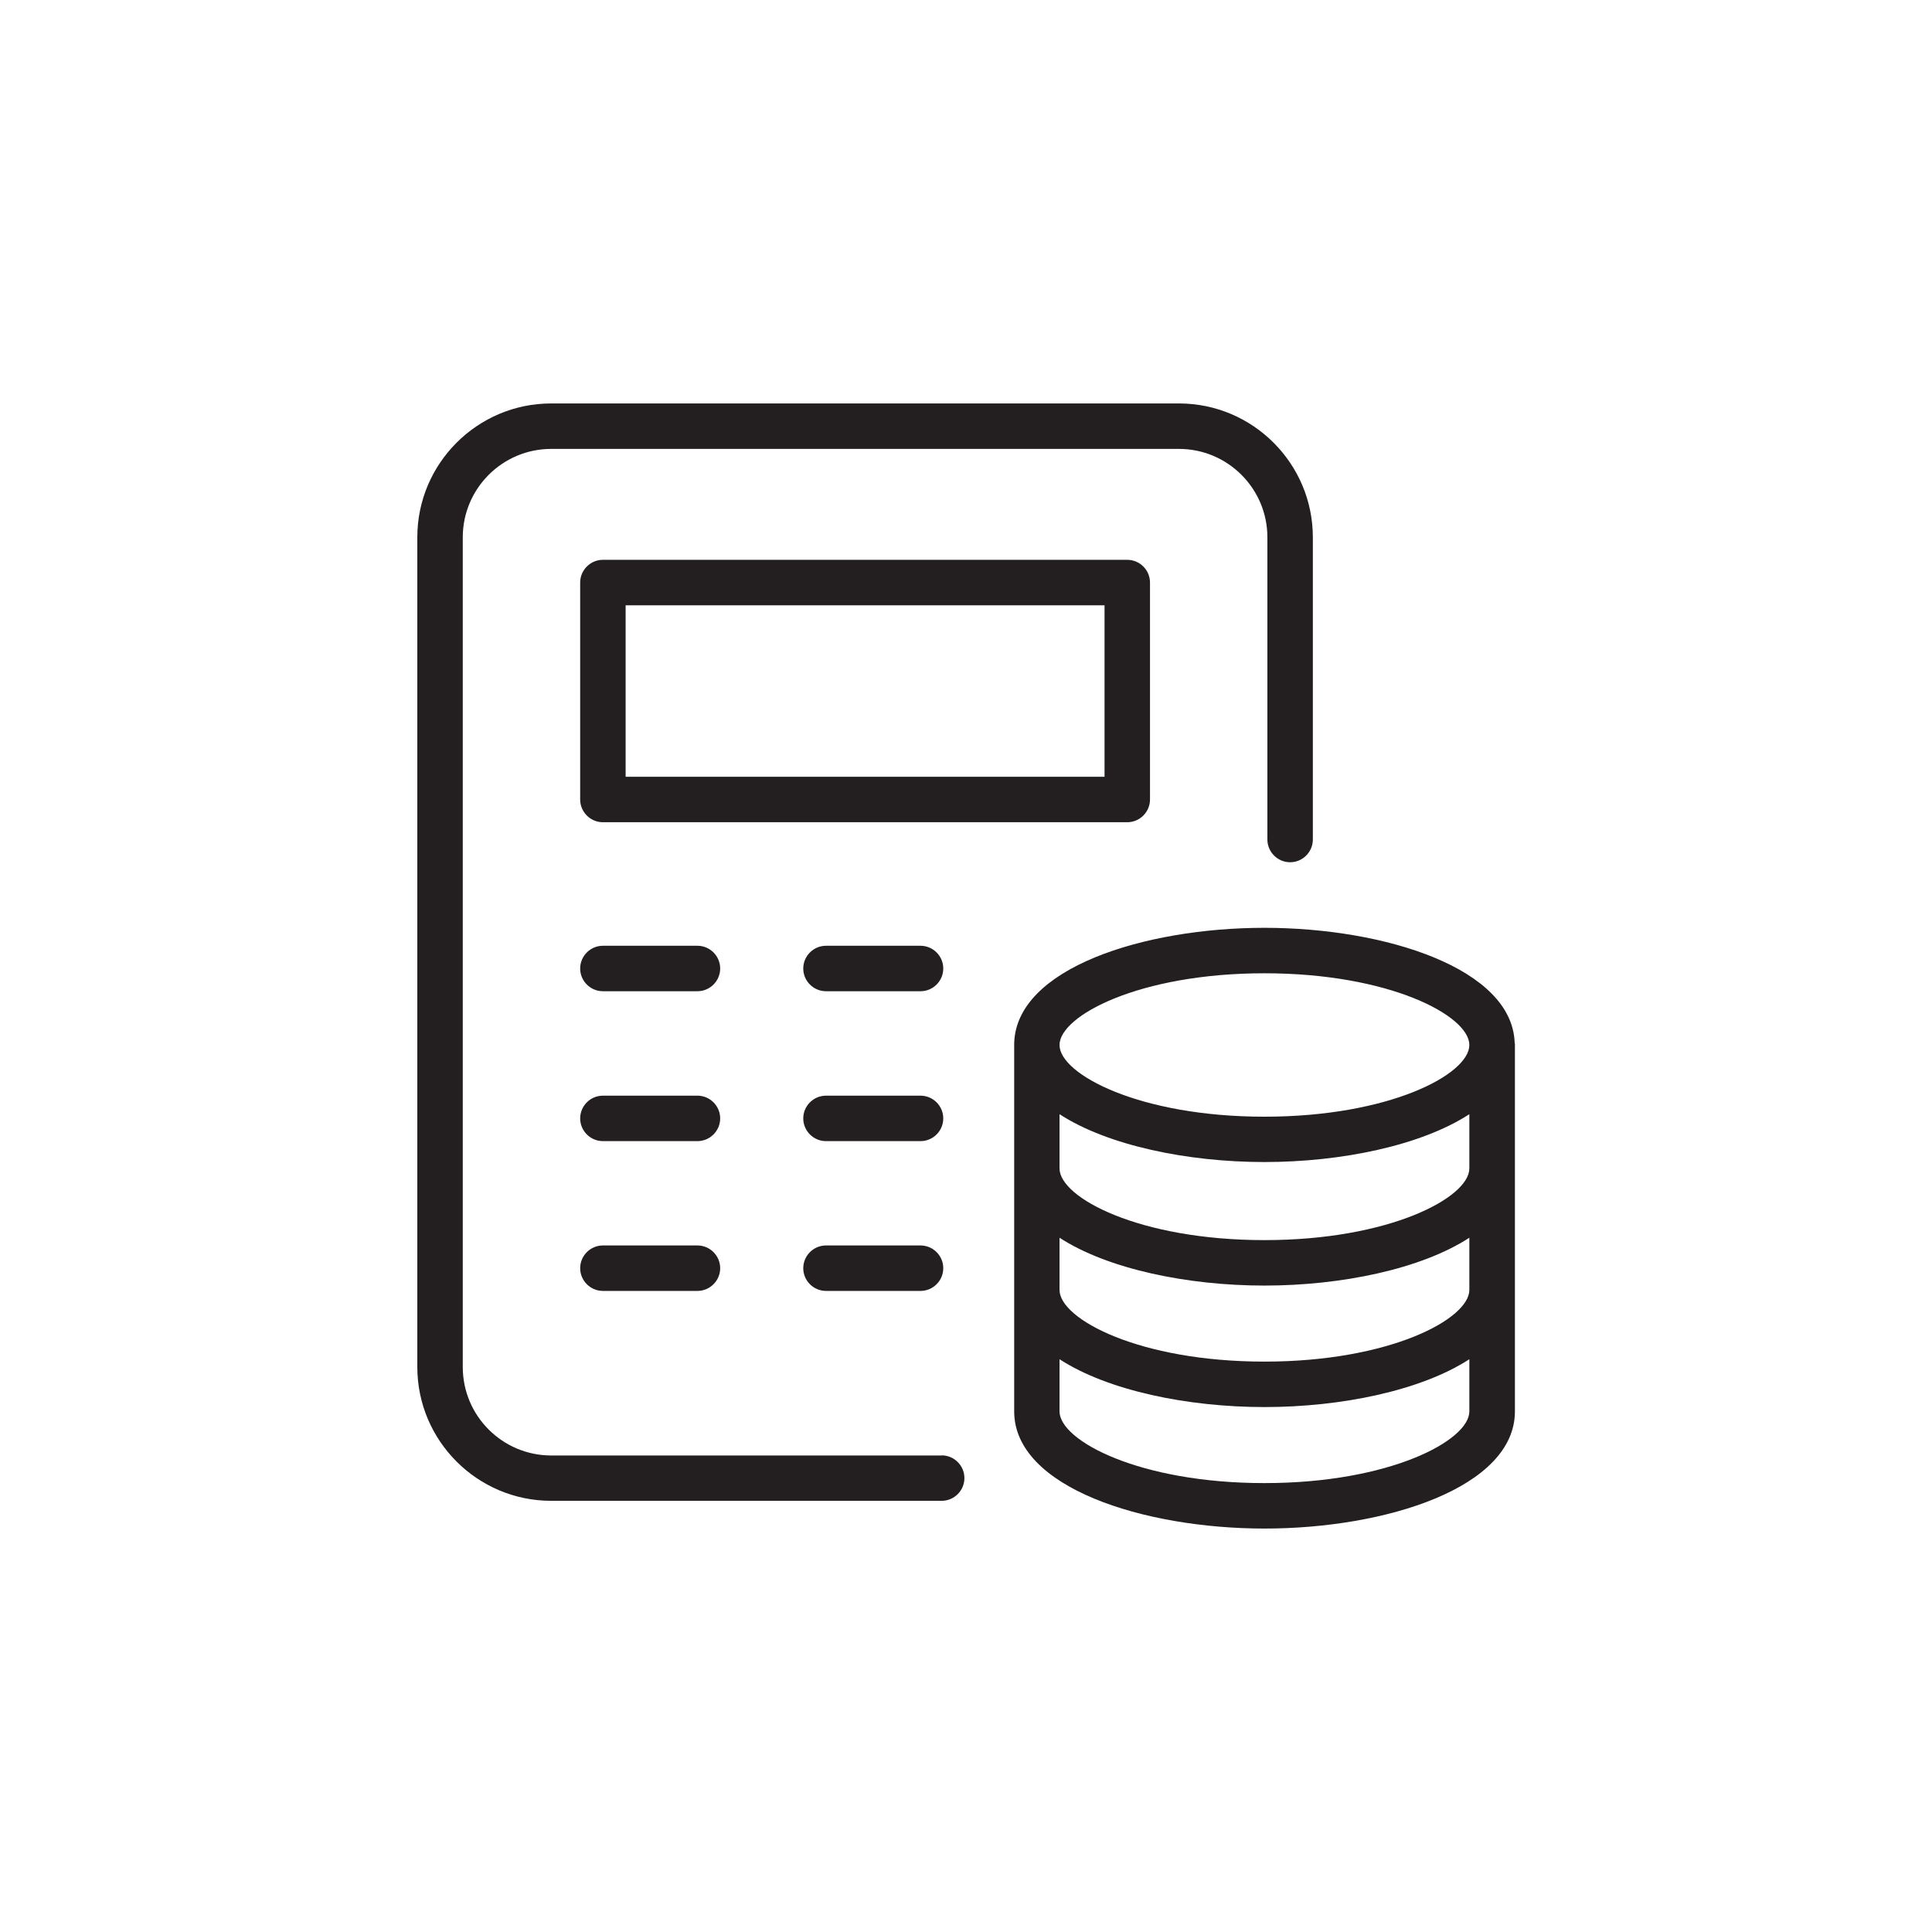
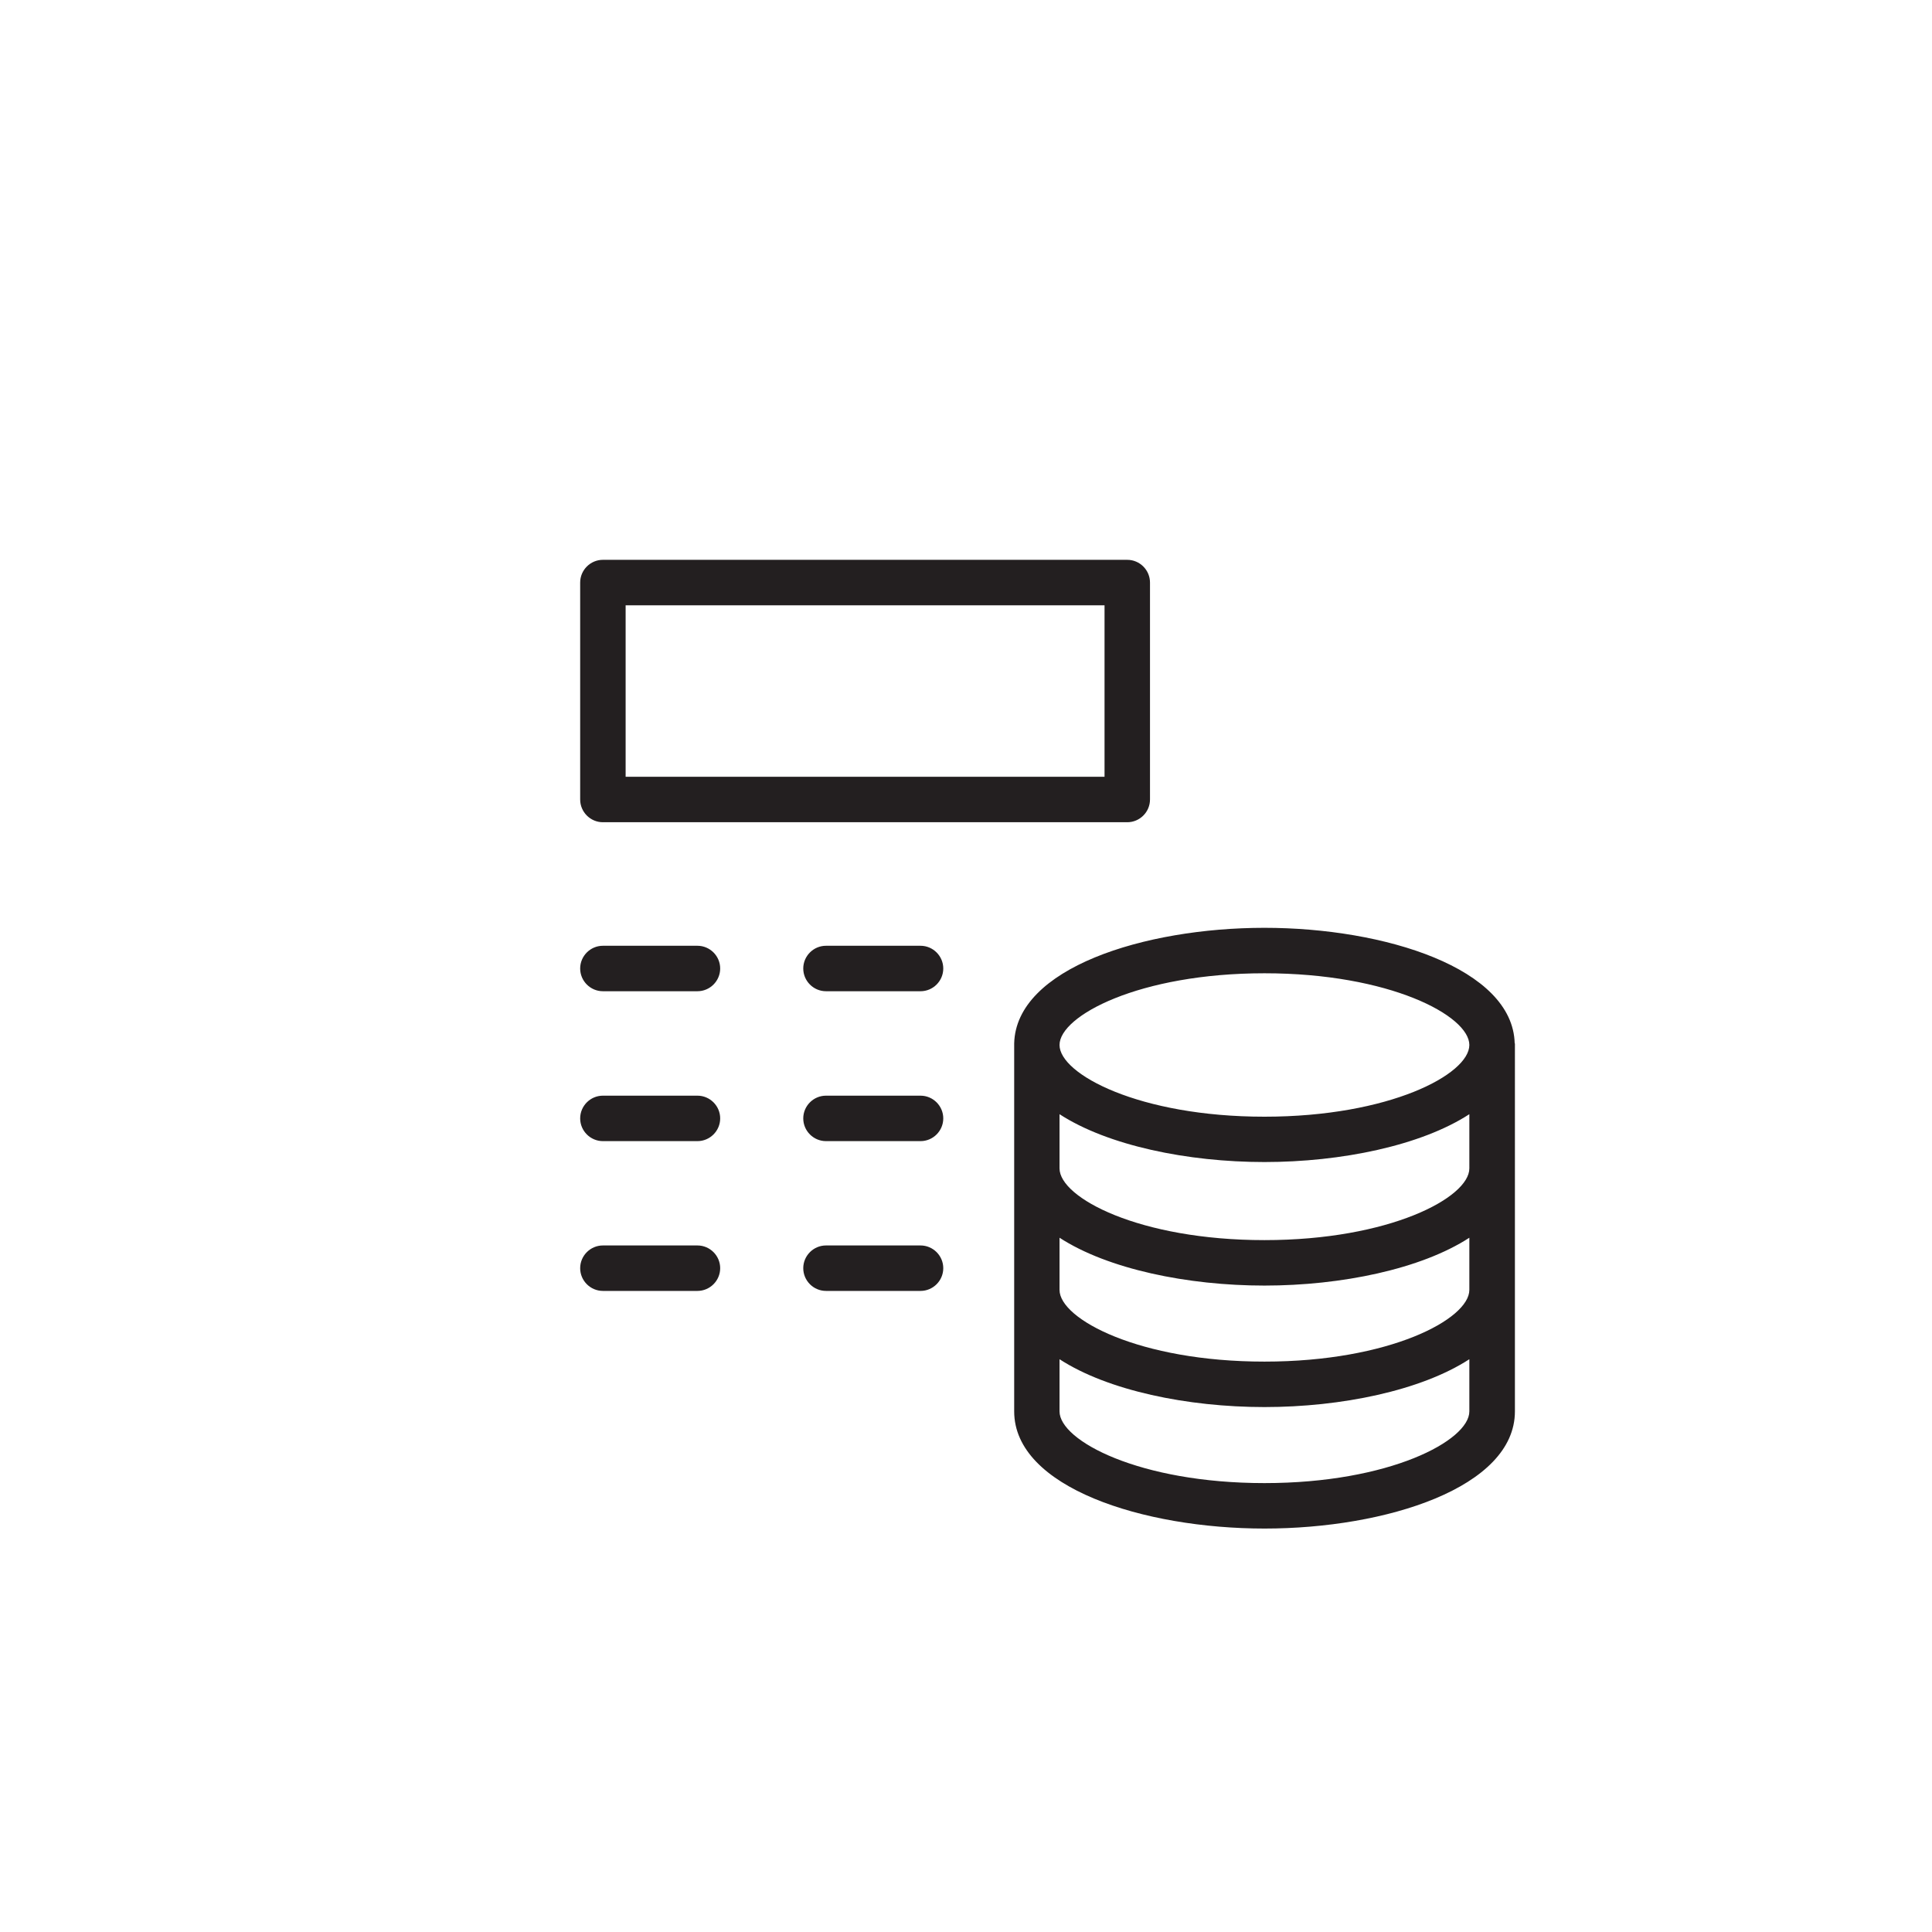
<svg xmlns="http://www.w3.org/2000/svg" viewBox="0 0 170 170">
  <path d="M133.28 91.81c-.16-6.6-11.42-10.17-22.02-10.17S89.4 85.2 89.24 91.81v32.38c0 6.69 11.35 10.31 22.03 10.31s22.03-3.61 22.03-10.31V91.88v-.07zm-3.99 21.45v.24c0 2.57-7.02 6.31-18.03 6.31s-18.03-3.74-18.03-6.31v-4.59c4.25 2.76 11.27 4.21 18.03 4.21s13.78-1.45 18.03-4.21v4.35zm0-10.69v.24c0 2.57-7.02 6.31-18.03 6.31s-18.03-3.73-18.03-6.31v-4.77c4.25 2.76 11.27 4.21 18.03 4.21s13.78-1.45 18.03-4.21v4.52zm-18.03-16.93c11 0 18.03 3.73 18.03 6.31s-7.02 6.31-18.03 6.31-18.03-3.74-18.03-6.31 7.02-6.31 18.03-6.31zm0 44.86c-11 0-18.03-3.73-18.03-6.31v-4.59c4.25 2.76 11.27 4.21 18.03 4.21s13.78-1.45 18.03-4.21v4.59c0 2.57-7.02 6.31-18.03 6.31zM101.19 70.35V51.26c0-1.1-.9-2-2-2H53.05c-1.1 0-2 .9-2 2v19.09c0 1.1.9 2 2 2h46.14c1.1 0 2-.9 2-2zm-4-2H55.05V53.26h42.14v15.09zM81 83.22h-8.32c-1.1 0-2 .9-2 2s.9 2 2 2H81c1.1 0 2-.9 2-2s-.9-2-2-2zM81 96.41h-8.32c-1.1 0-2 .9-2 2s.9 2 2 2H81c1.1 0 2-.9 2-2s-.9-2-2-2zM81 109.59h-8.32c-1.1 0-2 .9-2 2s.9 2 2 2H81c1.1 0 2-.9 2-2s-.9-2-2-2zM61.37 83.22h-8.32c-1.1 0-2 .9-2 2s.9 2 2 2h8.32c1.1 0 2-.9 2-2s-.9-2-2-2zM61.37 96.41h-8.32c-1.1 0-2 .9-2 2s.9 2 2 2h8.32c1.1 0 2-.9 2-2s-.9-2-2-2zM61.37 109.59h-8.32c-1.1 0-2 .9-2 2s.9 2 2 2h8.32c1.1 0 2-.9 2-2s-.9-2-2-2z" fill="#231f20" />
-   <path d="M82.86 128.07H48.5c-4.29 0-7.78-3.49-7.78-7.78V47.28c0-4.29 3.49-7.78 7.78-7.78h55.24c4.29 0 7.78 3.49 7.78 7.78v26.59c0 1.1.9 2 2 2s2-.9 2-2V47.28c0-6.5-5.29-11.78-11.78-11.78H48.5c-6.5 0-11.78 5.29-11.78 11.78v73c0 6.5 5.29 11.78 11.78 11.78h34.36c1.1 0 2-.9 2-2s-.9-2-2-2z" fill="#231f20" />
</svg>